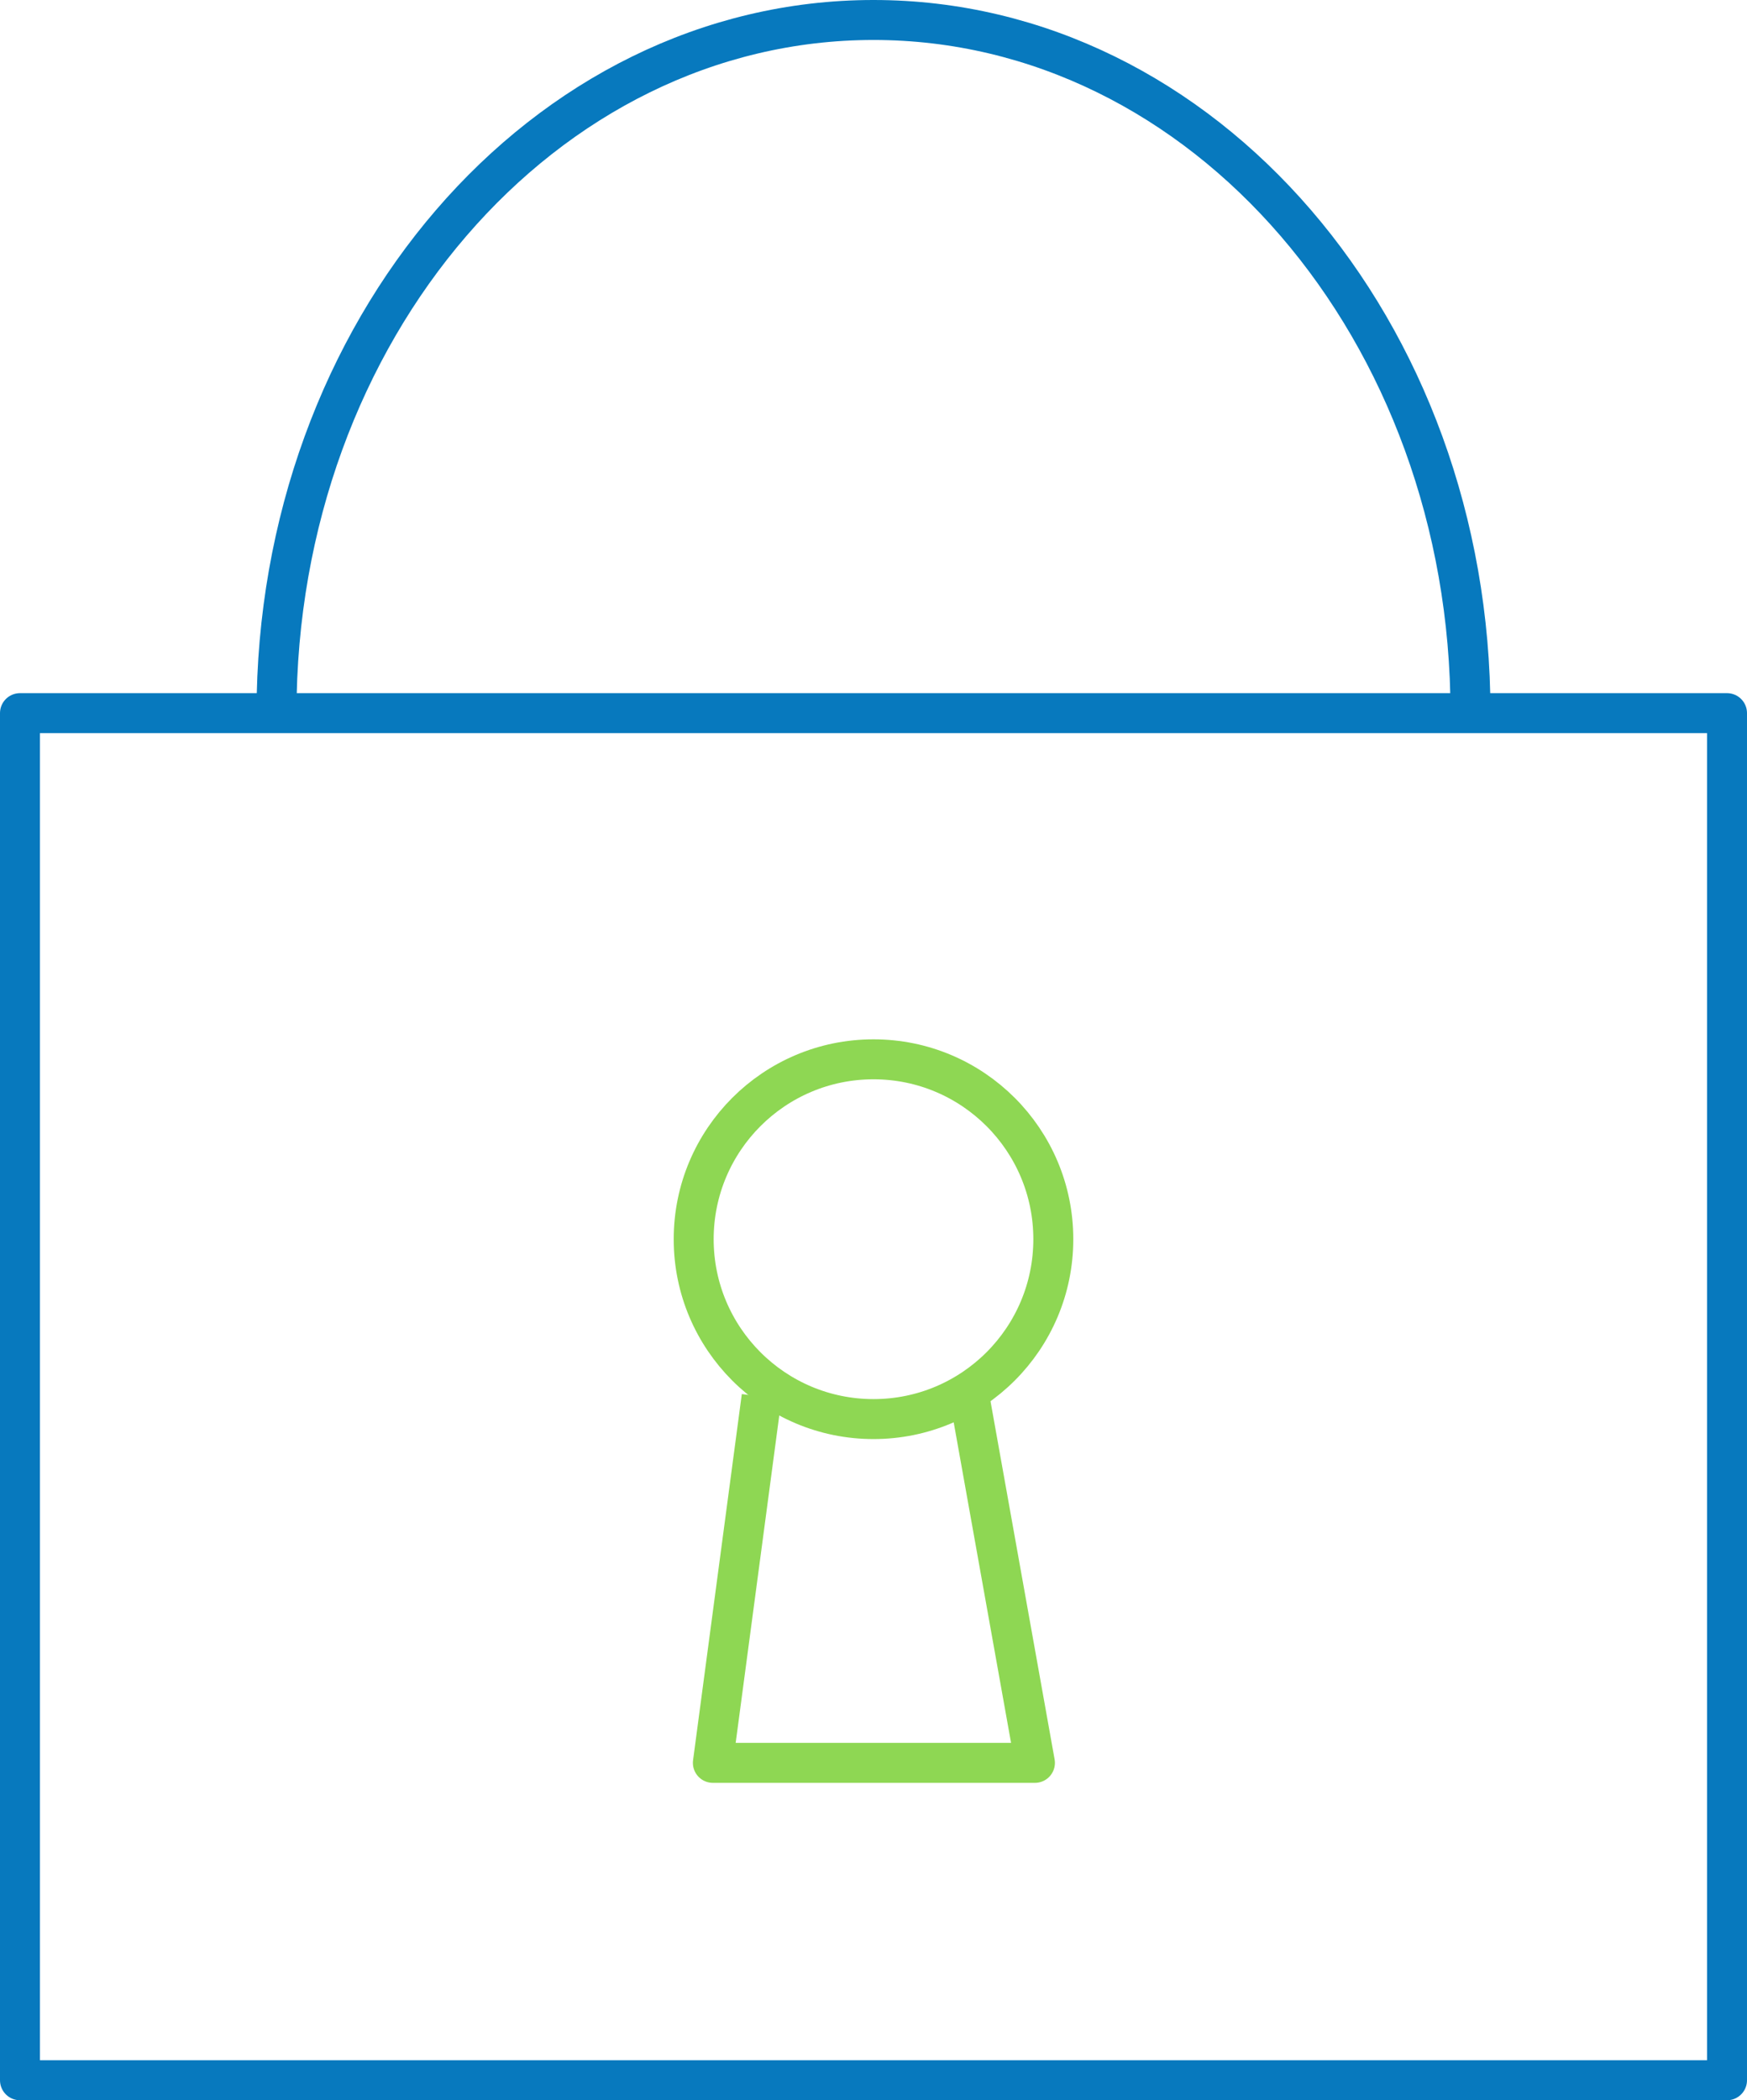
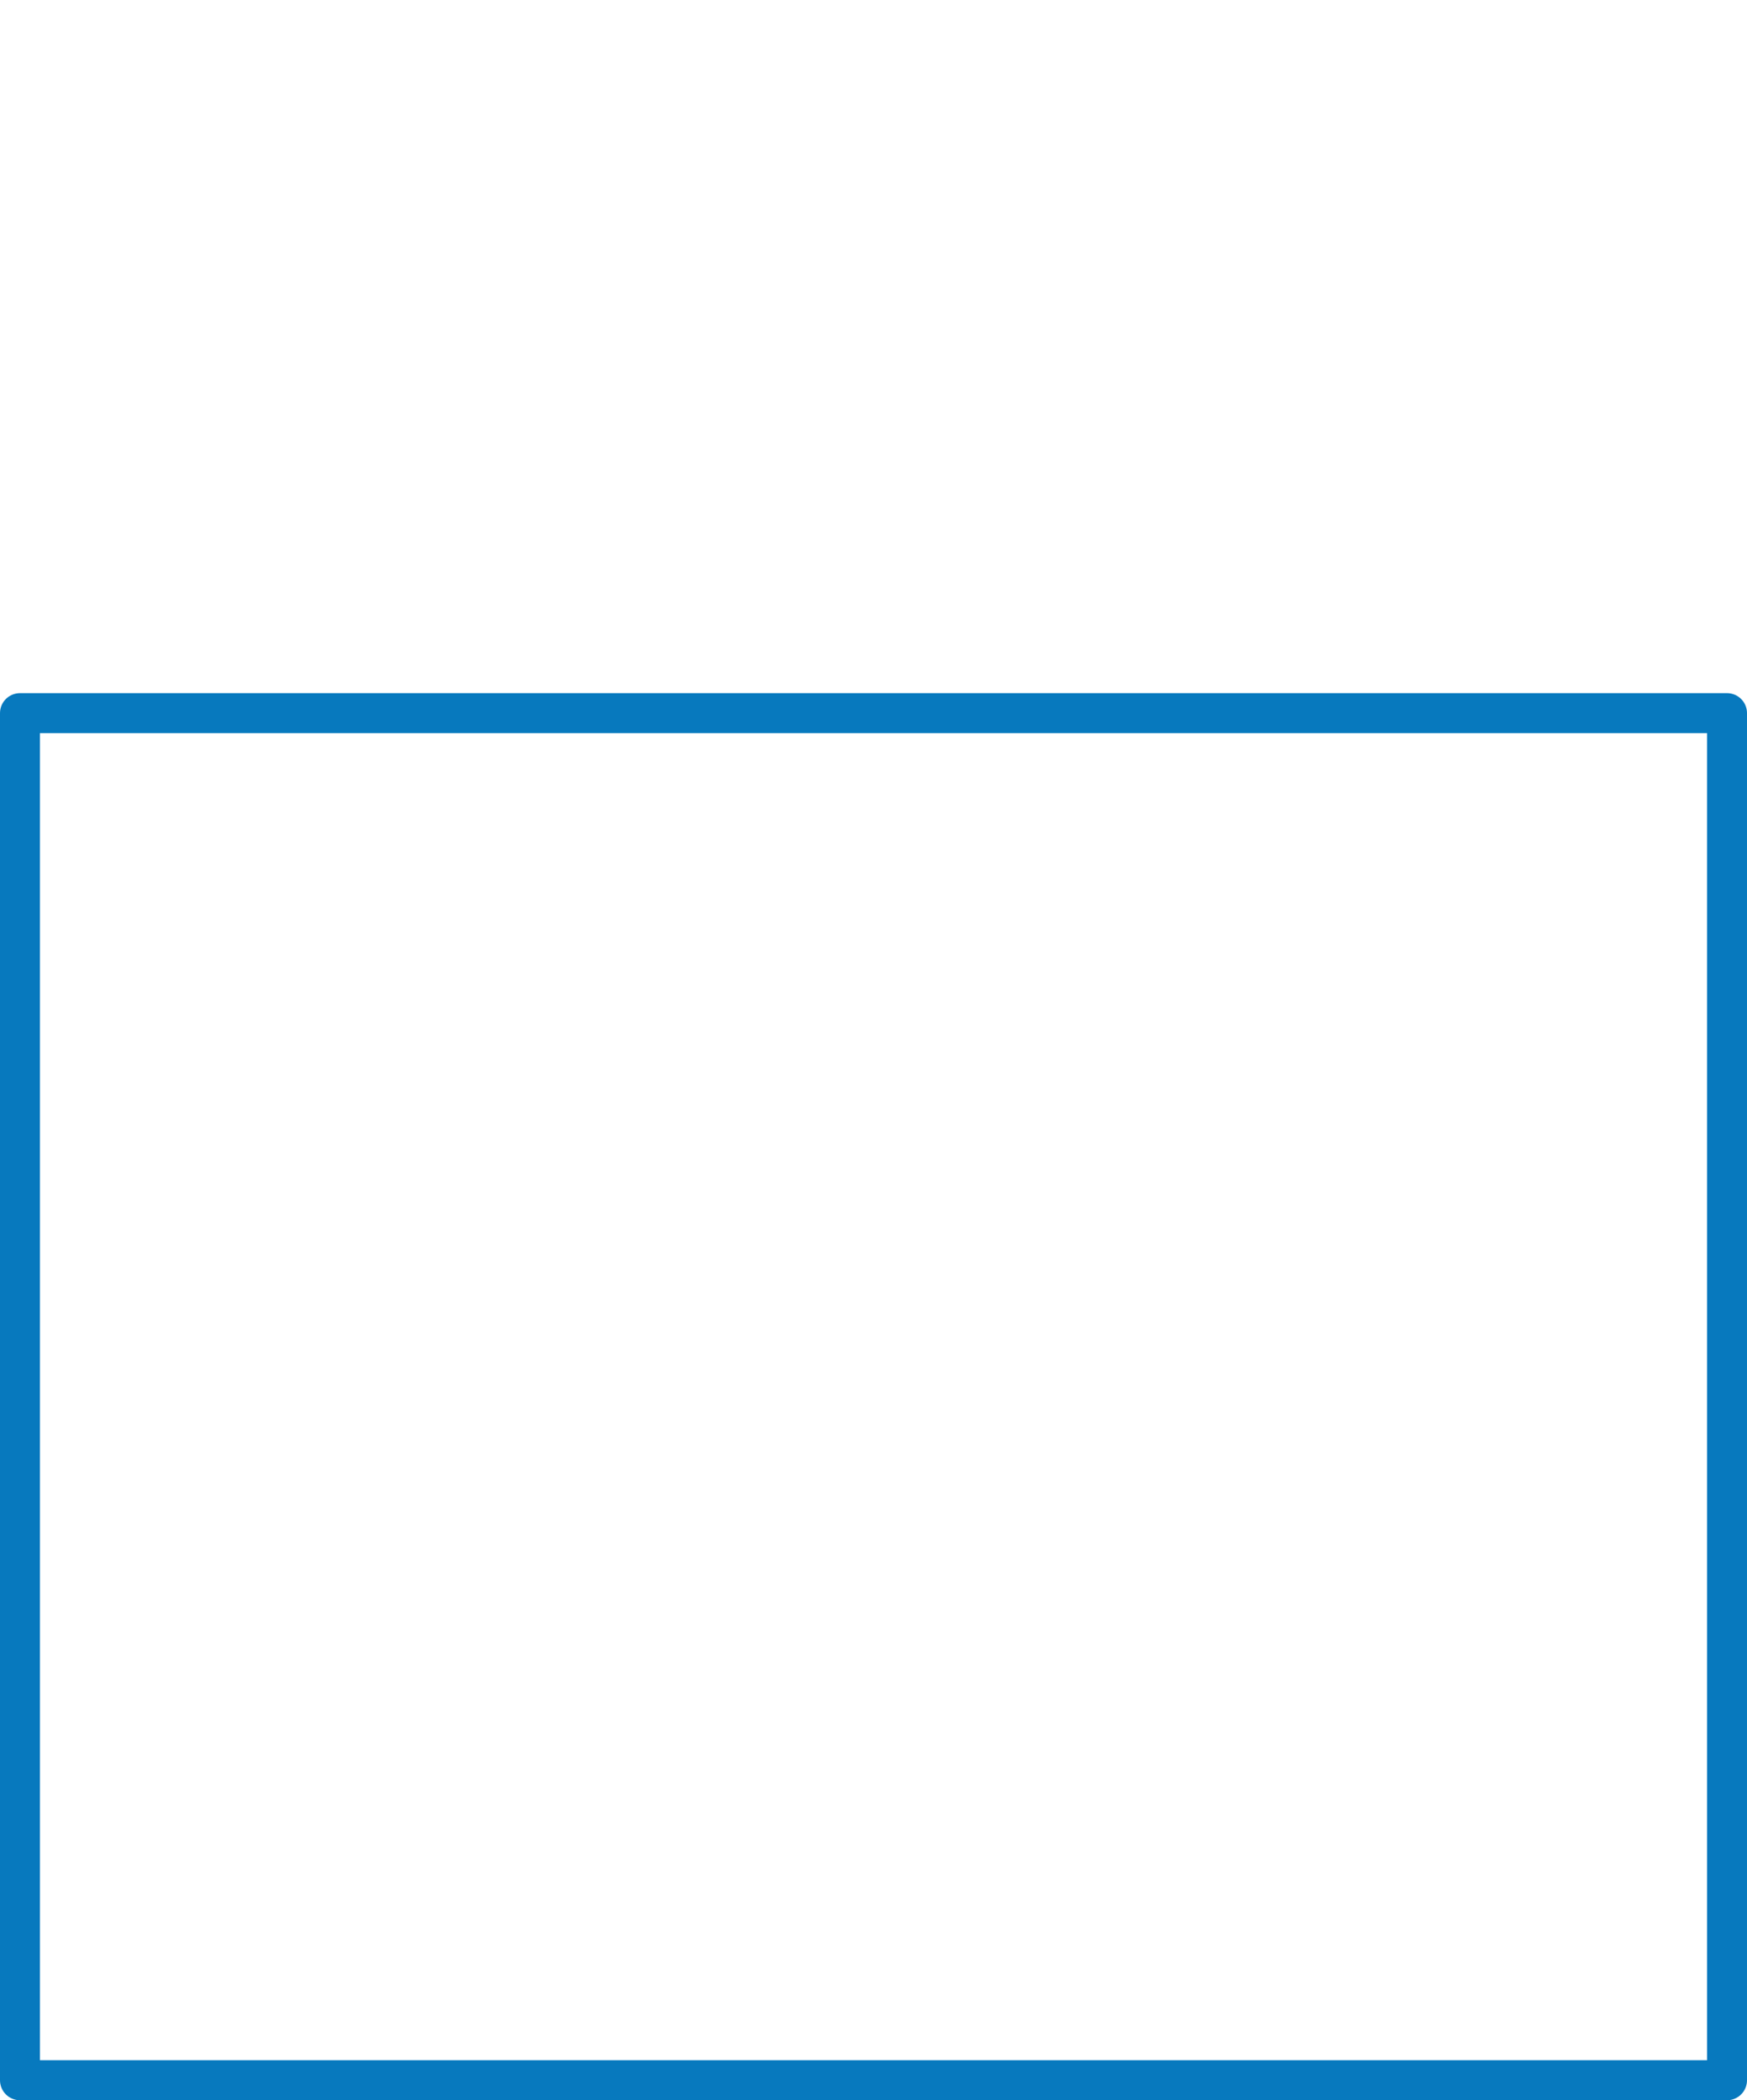
<svg xmlns="http://www.w3.org/2000/svg" viewBox="0 0 21.86 26.27">
  <defs>
    <style>.a,.b,.c,.d{fill:none;stroke-width:0.5px;}.a,.b{stroke:#0779be;}.a,.d{stroke-linejoin:round;}.b,.c{stroke-miterlimit:10;}.c,.d{stroke:#8ed753;}</style>
  </defs>
  <rect class="a" x="0.25" y="8.92" width="21.36" height="17.1" />
-   <path class="b" d="M3.46,8.92C3.46,4.13,6.8.25,10.93.25S18.4,4.13,18.4,8.92" />
-   <circle class="c" cx="10.93" cy="15.5" r="2.25" />
-   <polyline class="d" points="9.53 17.47 8.92 22.05 12.95 22.05 12.13 17.47" />
</svg>